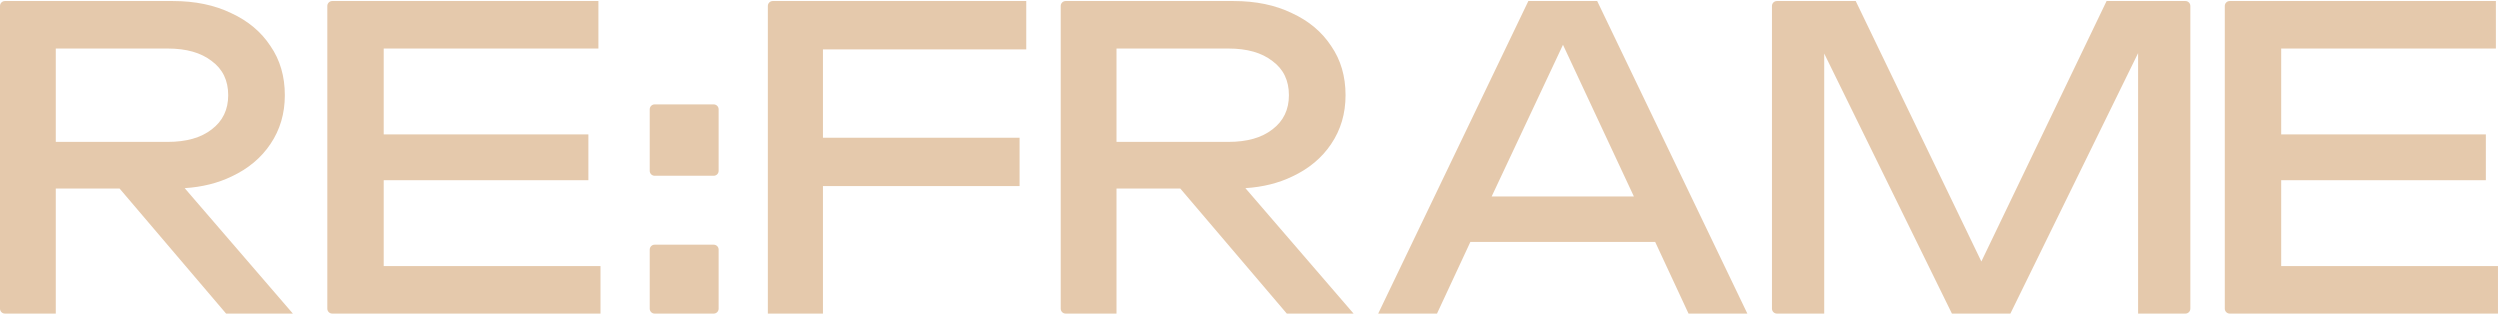
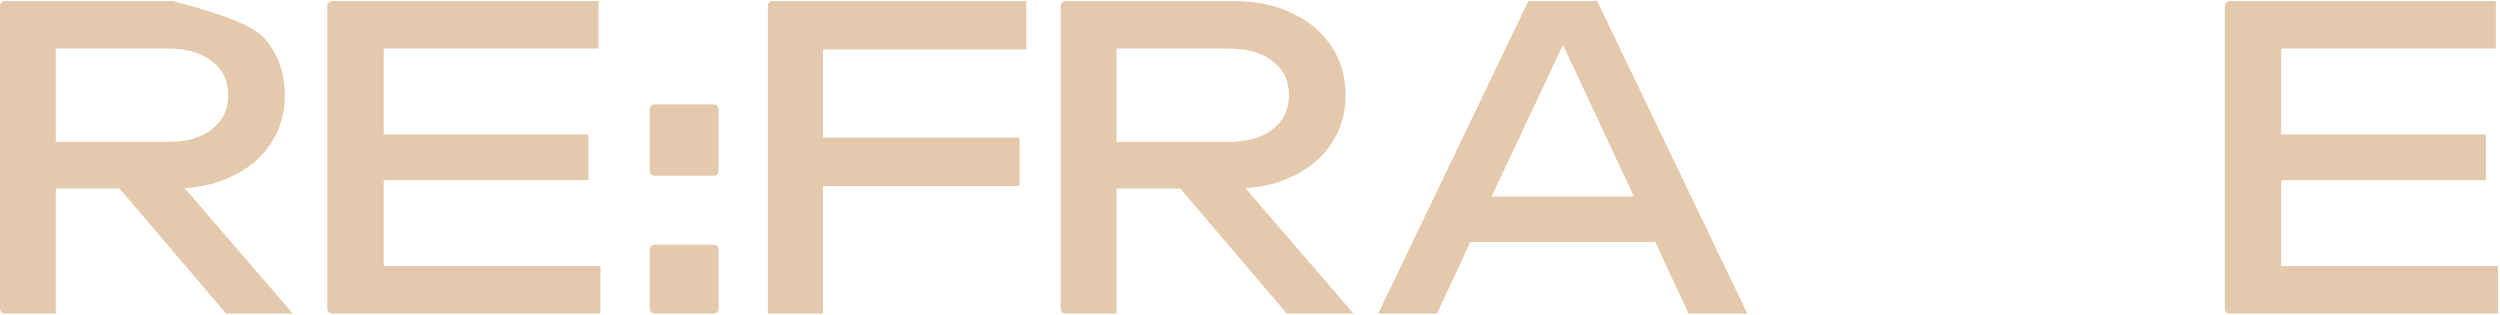
<svg xmlns="http://www.w3.org/2000/svg" width="555" height="70" viewBox="0 0 555 70" fill="none">
  <path d="M551.861 29.834V40.01H506.424V59.069H554.551V69.616H494.998C494.394 69.616 493.905 69.126 493.905 68.523V1.321C493.905 0.718 494.394 0.229 494.998 0.229H554.087V10.775H506.424V29.834H551.861Z" fill="#E5C9AC" />
-   <path d="M485.164 0.229C485.767 0.229 486.256 0.718 486.256 1.321V68.523C486.256 69.126 485.767 69.616 485.164 69.616H474.658V11.793L446.306 69.616H433.326L404.975 11.886V69.616H394.469C393.865 69.616 393.376 69.126 393.376 68.523V1.321C393.376 0.718 393.865 0.229 394.469 0.229H411.97L439.862 58.051L467.662 0.229H485.164Z" fill="#E5C9AC" />
  <path d="M354.575 0.229L387.912 69.616H374.855L367.447 53.703H326.424L319.016 69.616H305.959L339.296 0.229H354.575ZM331.147 43.619H362.724L346.982 9.943L331.147 43.619Z" fill="#E5C9AC" />
  <path d="M236.571 69.616C235.968 69.616 235.479 69.126 235.479 68.523V1.321C235.479 0.718 235.968 0.229 236.571 0.229H273.85C278.791 0.229 283.107 1.123 286.797 2.911C290.55 4.638 293.458 7.075 295.522 10.22C297.649 13.304 298.712 16.943 298.712 21.137C298.712 25.208 297.649 28.816 295.522 31.962C293.458 35.045 290.581 37.451 286.891 39.178C283.826 40.658 280.355 41.522 276.477 41.768L300.495 69.616H285.671L262.029 41.861H247.863V69.616H236.571ZM247.863 31.499H272.724C276.852 31.499 280.105 30.574 282.482 28.724C284.921 26.873 286.14 24.344 286.14 21.137C286.14 17.868 284.921 15.339 282.482 13.551C280.105 11.7 276.852 10.775 272.724 10.775H247.863V31.499Z" fill="#E5C9AC" />
  <path d="M227.829 0.229V10.96H182.695V30.574H226.346V41.306H182.695V69.616H170.462V1.321C170.462 0.718 170.951 0.229 171.555 0.229H227.829Z" fill="#E5C9AC" />
  <path d="M130.621 29.834V40.01H85.184V59.069H133.31V69.616H73.758C73.154 69.616 72.665 69.126 72.665 68.523V1.321C72.665 0.718 73.154 0.229 73.758 0.229H132.847V10.775H85.184V29.834H130.621Z" fill="#E5C9AC" />
-   <path d="M1.093 69.616C0.489 69.616 0 69.126 0 68.523V1.321C0 0.718 0.489 0.229 1.093 0.229H38.372C43.313 0.229 47.629 1.123 51.319 2.911C55.072 4.638 57.98 7.075 60.044 10.22C62.17 13.304 63.234 16.943 63.234 21.137C63.234 25.208 62.17 28.816 60.044 31.962C57.98 35.045 55.103 37.451 51.413 39.178C48.348 40.658 44.877 41.522 40.999 41.768L65.016 69.616H50.193L26.551 41.861H12.384V69.616H1.093ZM12.384 31.499H37.246C41.374 31.499 44.626 30.574 47.003 28.724C49.442 26.873 50.662 24.344 50.662 21.137C50.662 17.868 49.442 15.339 47.003 13.551C44.626 11.7 41.374 10.775 37.246 10.775H12.384V31.499Z" fill="#E5C9AC" />
+   <path d="M1.093 69.616C0.489 69.616 0 69.126 0 68.523V1.321C0 0.718 0.489 0.229 1.093 0.229H38.372C55.072 4.638 57.98 7.075 60.044 10.22C62.17 13.304 63.234 16.943 63.234 21.137C63.234 25.208 62.17 28.816 60.044 31.962C57.98 35.045 55.103 37.451 51.413 39.178C48.348 40.658 44.877 41.522 40.999 41.768L65.016 69.616H50.193L26.551 41.861H12.384V69.616H1.093ZM12.384 31.499H37.246C41.374 31.499 44.626 30.574 47.003 28.724C49.442 26.873 50.662 24.344 50.662 21.137C50.662 17.868 49.442 15.339 47.003 13.551C44.626 11.7 41.374 10.775 37.246 10.775H12.384V31.499Z" fill="#E5C9AC" />
  <path d="M144.238 55.413C144.238 54.809 144.728 54.32 145.331 54.32H158.444C159.047 54.32 159.536 54.809 159.536 55.413V68.525C159.536 69.129 159.047 69.618 158.444 69.618H145.331C144.728 69.618 144.238 69.129 144.238 68.525V55.413Z" fill="#E5C9AC" />
  <path d="M144.238 24.268C144.238 23.665 144.728 23.176 145.331 23.176H158.444C159.047 23.176 159.536 23.665 159.536 24.268V37.927C159.536 38.531 159.047 39.02 158.444 39.02H145.331C144.728 39.02 144.238 38.531 144.238 37.927V24.268Z" fill="#E5C9AC" />
</svg>